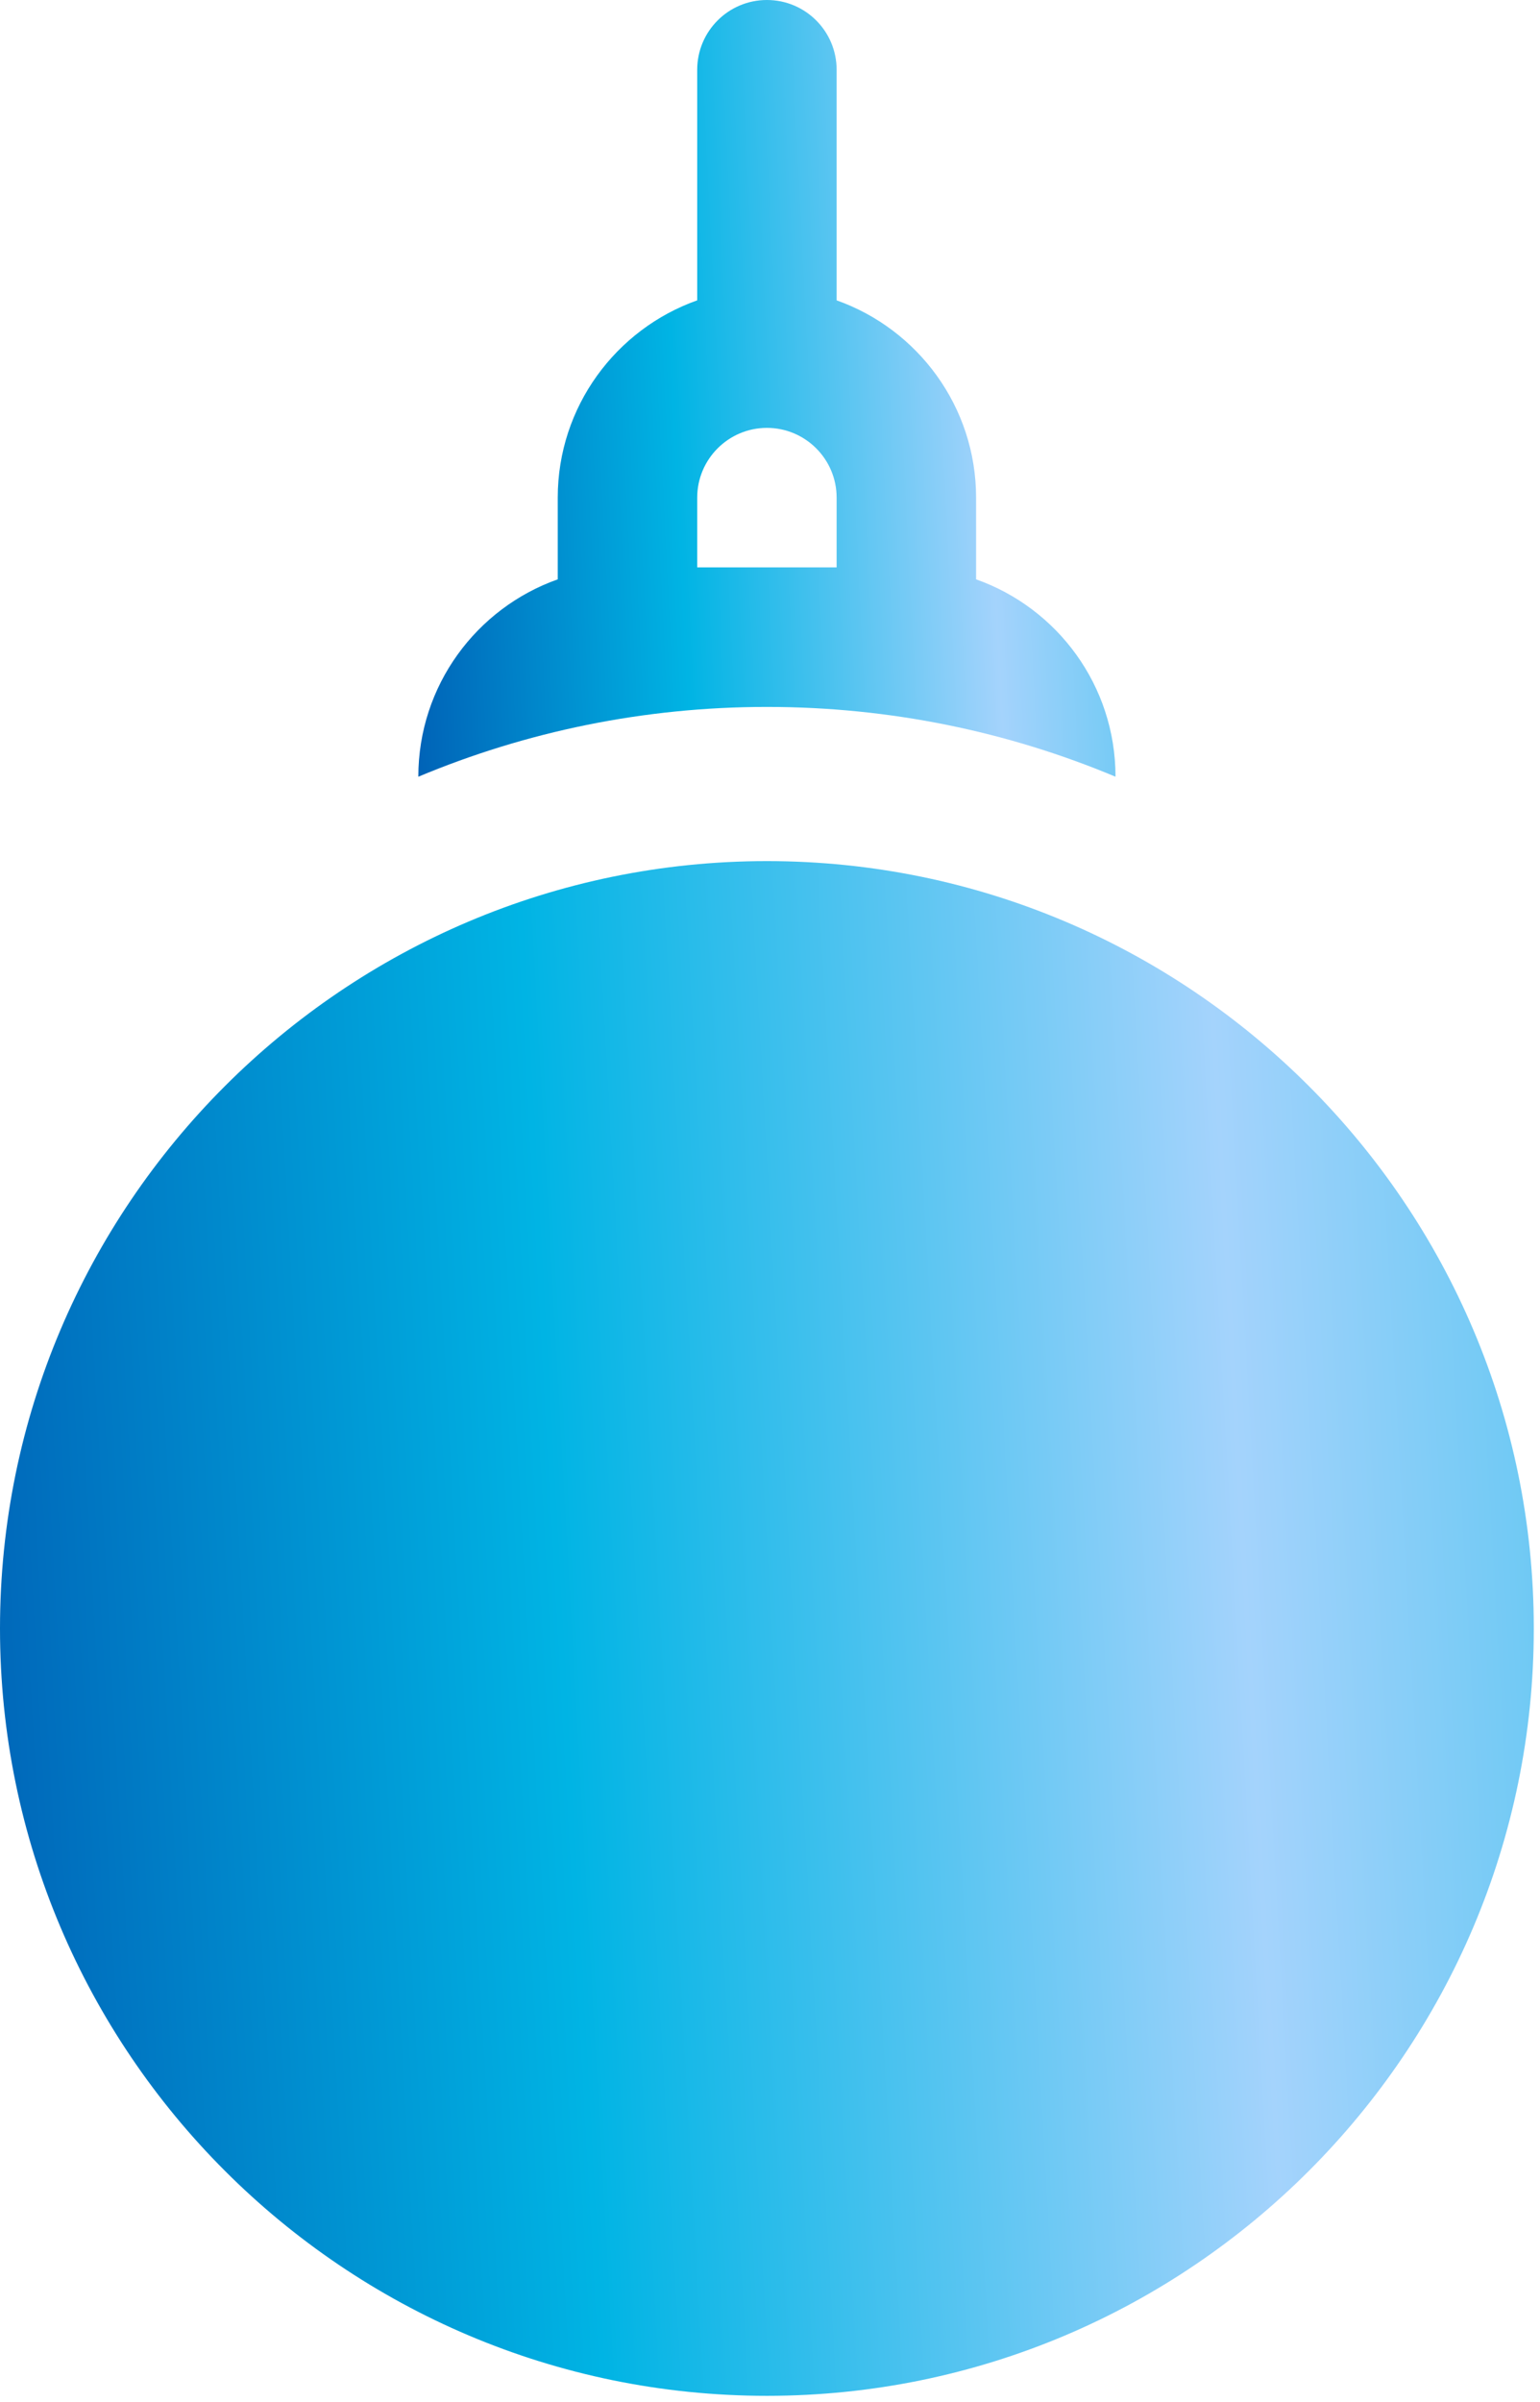
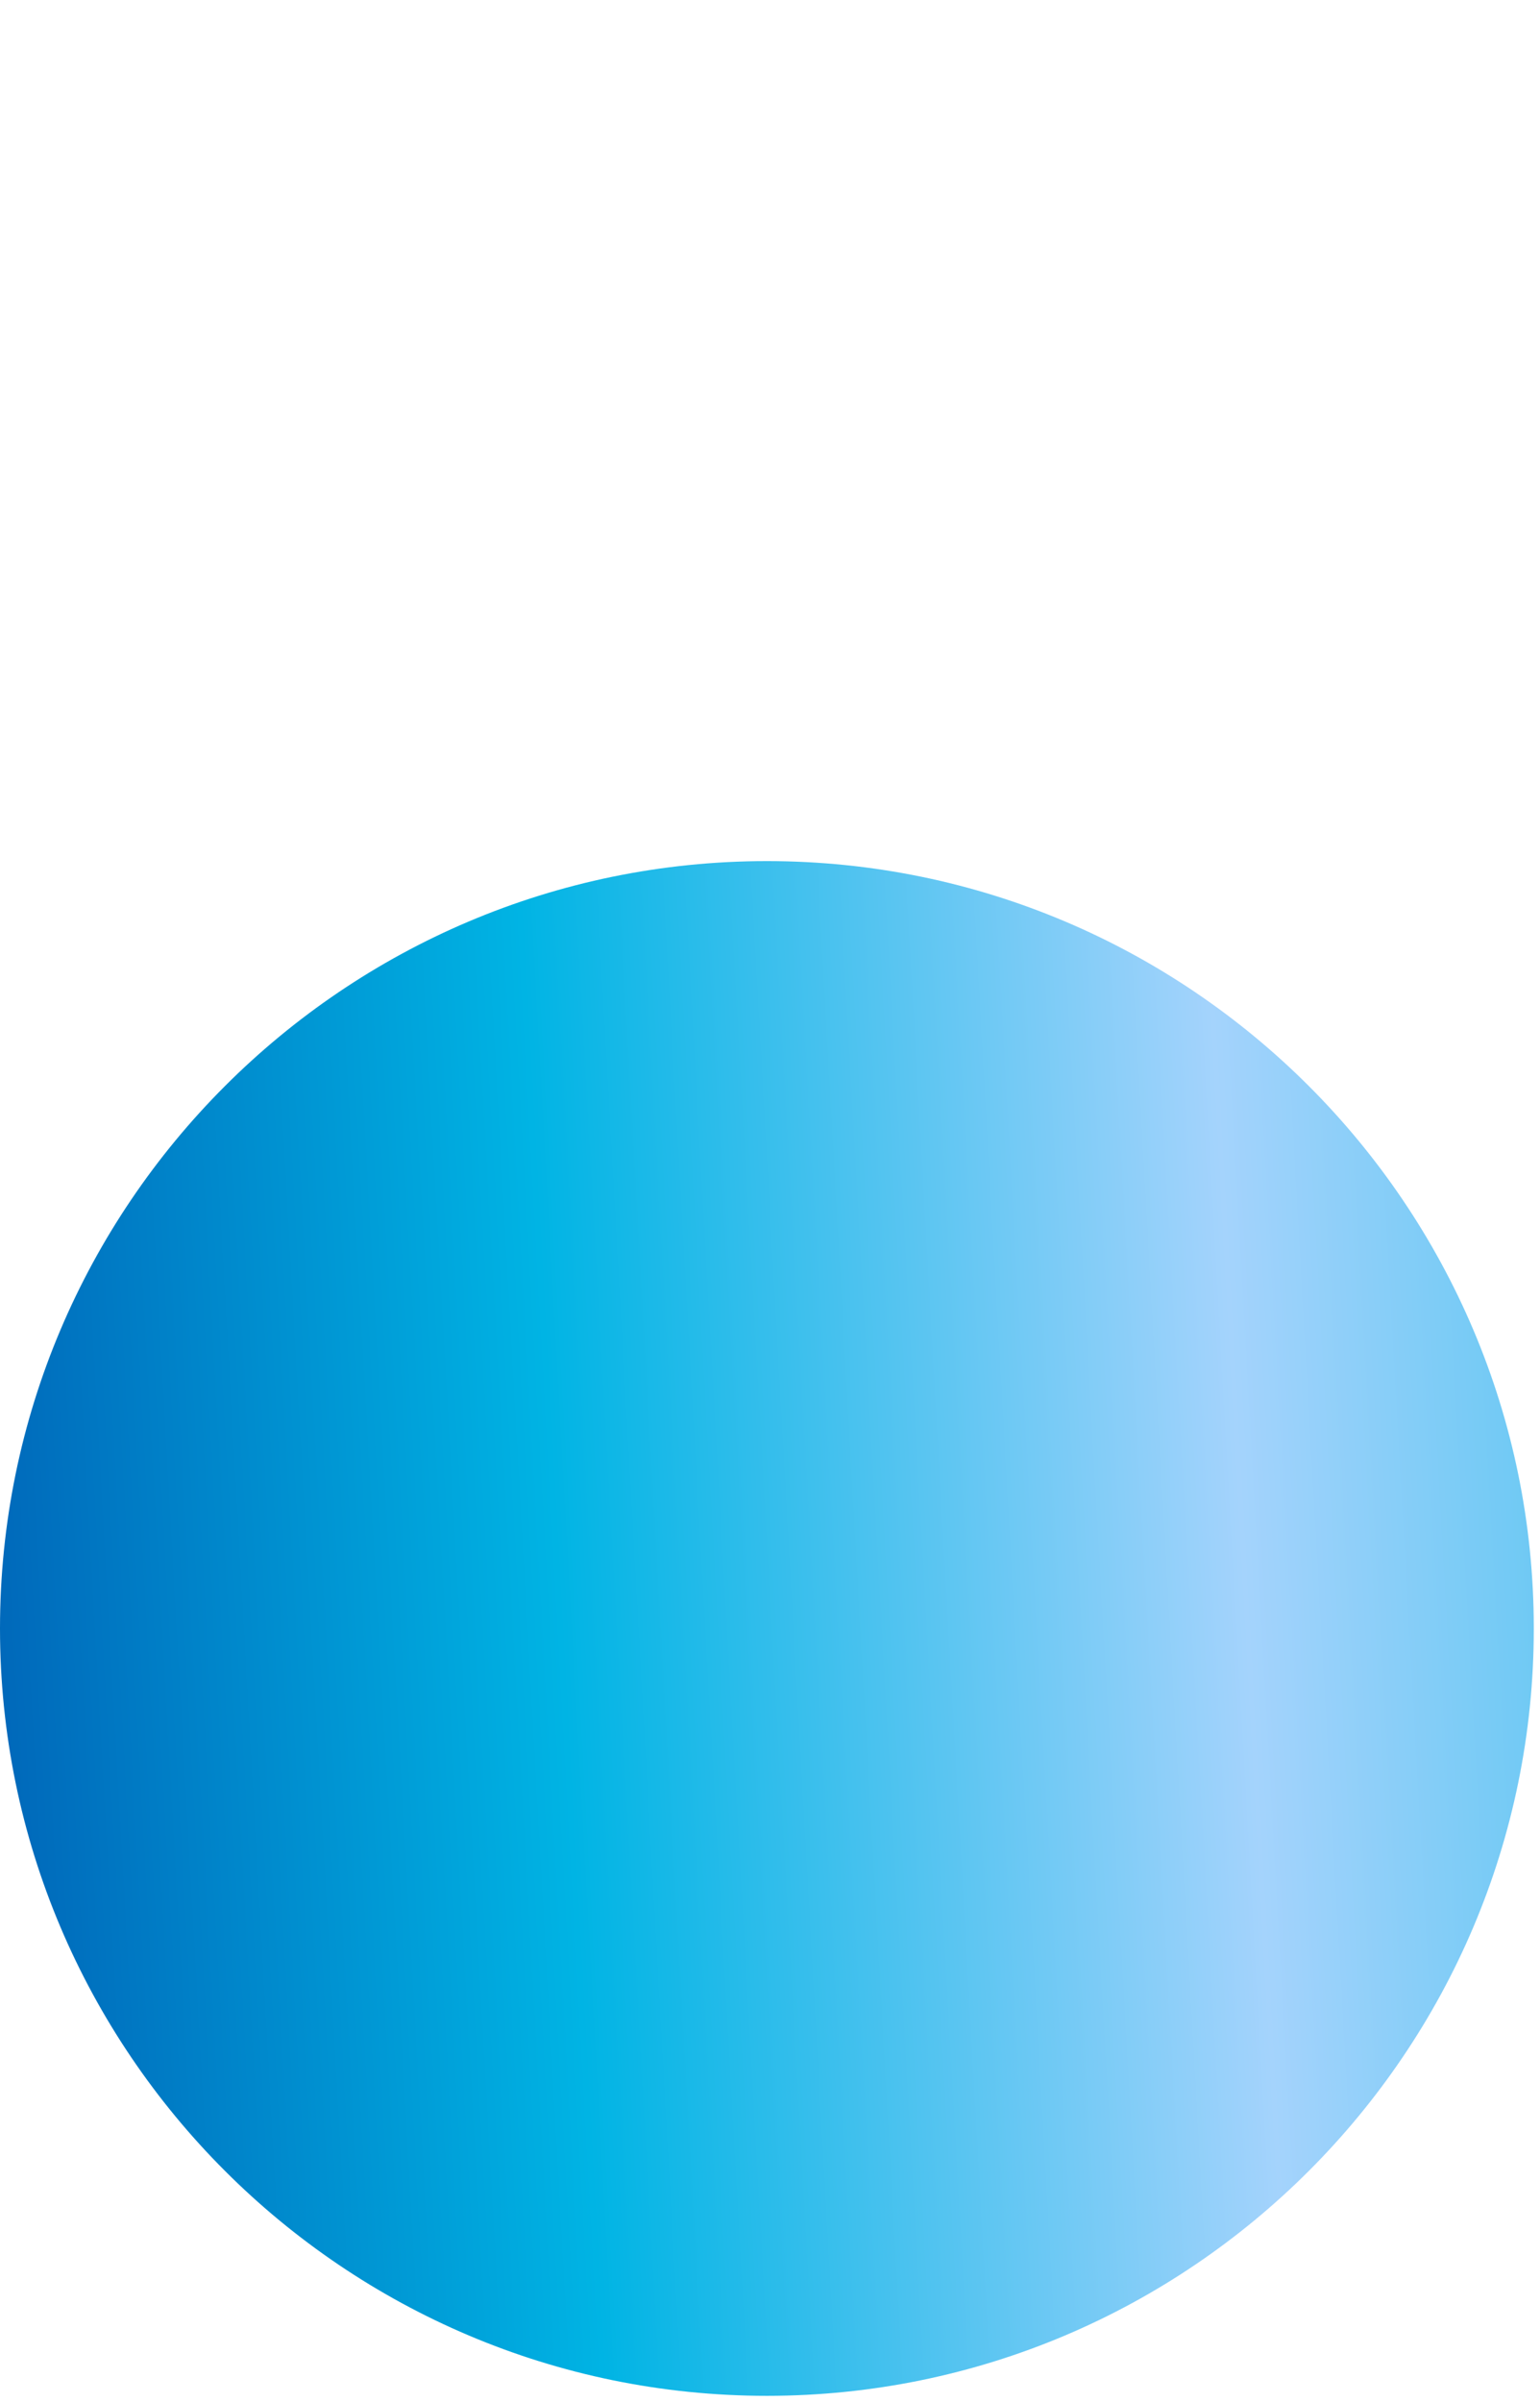
<svg xmlns="http://www.w3.org/2000/svg" width="34" height="53" viewBox="0 0 34 53" fill="none">
-   <path d="M24.628 17.138V17.137C24.628 15.126 23.343 13.417 21.55 12.783V10.98C21.55 8.973 20.263 7.262 18.471 6.627V1.539C18.471 0.689 17.782 0 16.932 0C16.082 0 15.393 0.689 15.393 1.539V6.627C13.601 7.262 12.314 8.973 12.314 10.98V12.783C10.521 13.417 9.236 15.126 9.236 17.137V17.138C11.606 16.146 14.206 15.598 16.932 15.598C19.658 15.598 22.258 16.146 24.628 17.138ZM16.932 9.441C17.781 9.441 18.471 10.131 18.471 10.98V12.519H15.393V10.98C15.393 10.131 16.083 9.441 16.932 9.441Z" fill="url(#paint0_linear_290_408)" />
  <path d="M16.932 19C7.596 19 0 26.596 0 35.932C0 45.268 7.596 52.863 16.932 52.863C26.268 52.863 33.863 45.268 33.863 35.932C33.863 26.596 26.268 19 16.932 19Z" fill="url(#paint1_linear_290_408)" />
  <defs>
    <linearGradient id="paint0_linear_290_408" x1="8.569" y1="19.066" x2="35.817" y2="17.687" gradientUnits="userSpaceOnUse">
      <stop offset="0.017" stop-color="#005FB5" />
      <stop offset="0.25" stop-color="#00B4E4" />
      <stop offset="0.502" stop-color="#A4D3FC" />
      <stop offset="0.729" stop-color="#33BEEB" />
      <stop offset="0.926" stop-color="#0083C9" />
    </linearGradient>
    <linearGradient id="paint1_linear_290_408" x1="-1.467" y1="56.673" x2="58.442" y2="53.298" gradientUnits="userSpaceOnUse">
      <stop offset="0.017" stop-color="#005FB5" />
      <stop offset="0.25" stop-color="#00B4E4" />
      <stop offset="0.502" stop-color="#A4D3FC" />
      <stop offset="0.729" stop-color="#33BEEB" />
      <stop offset="0.926" stop-color="#0083C9" />
    </linearGradient>
  </defs>
</svg>